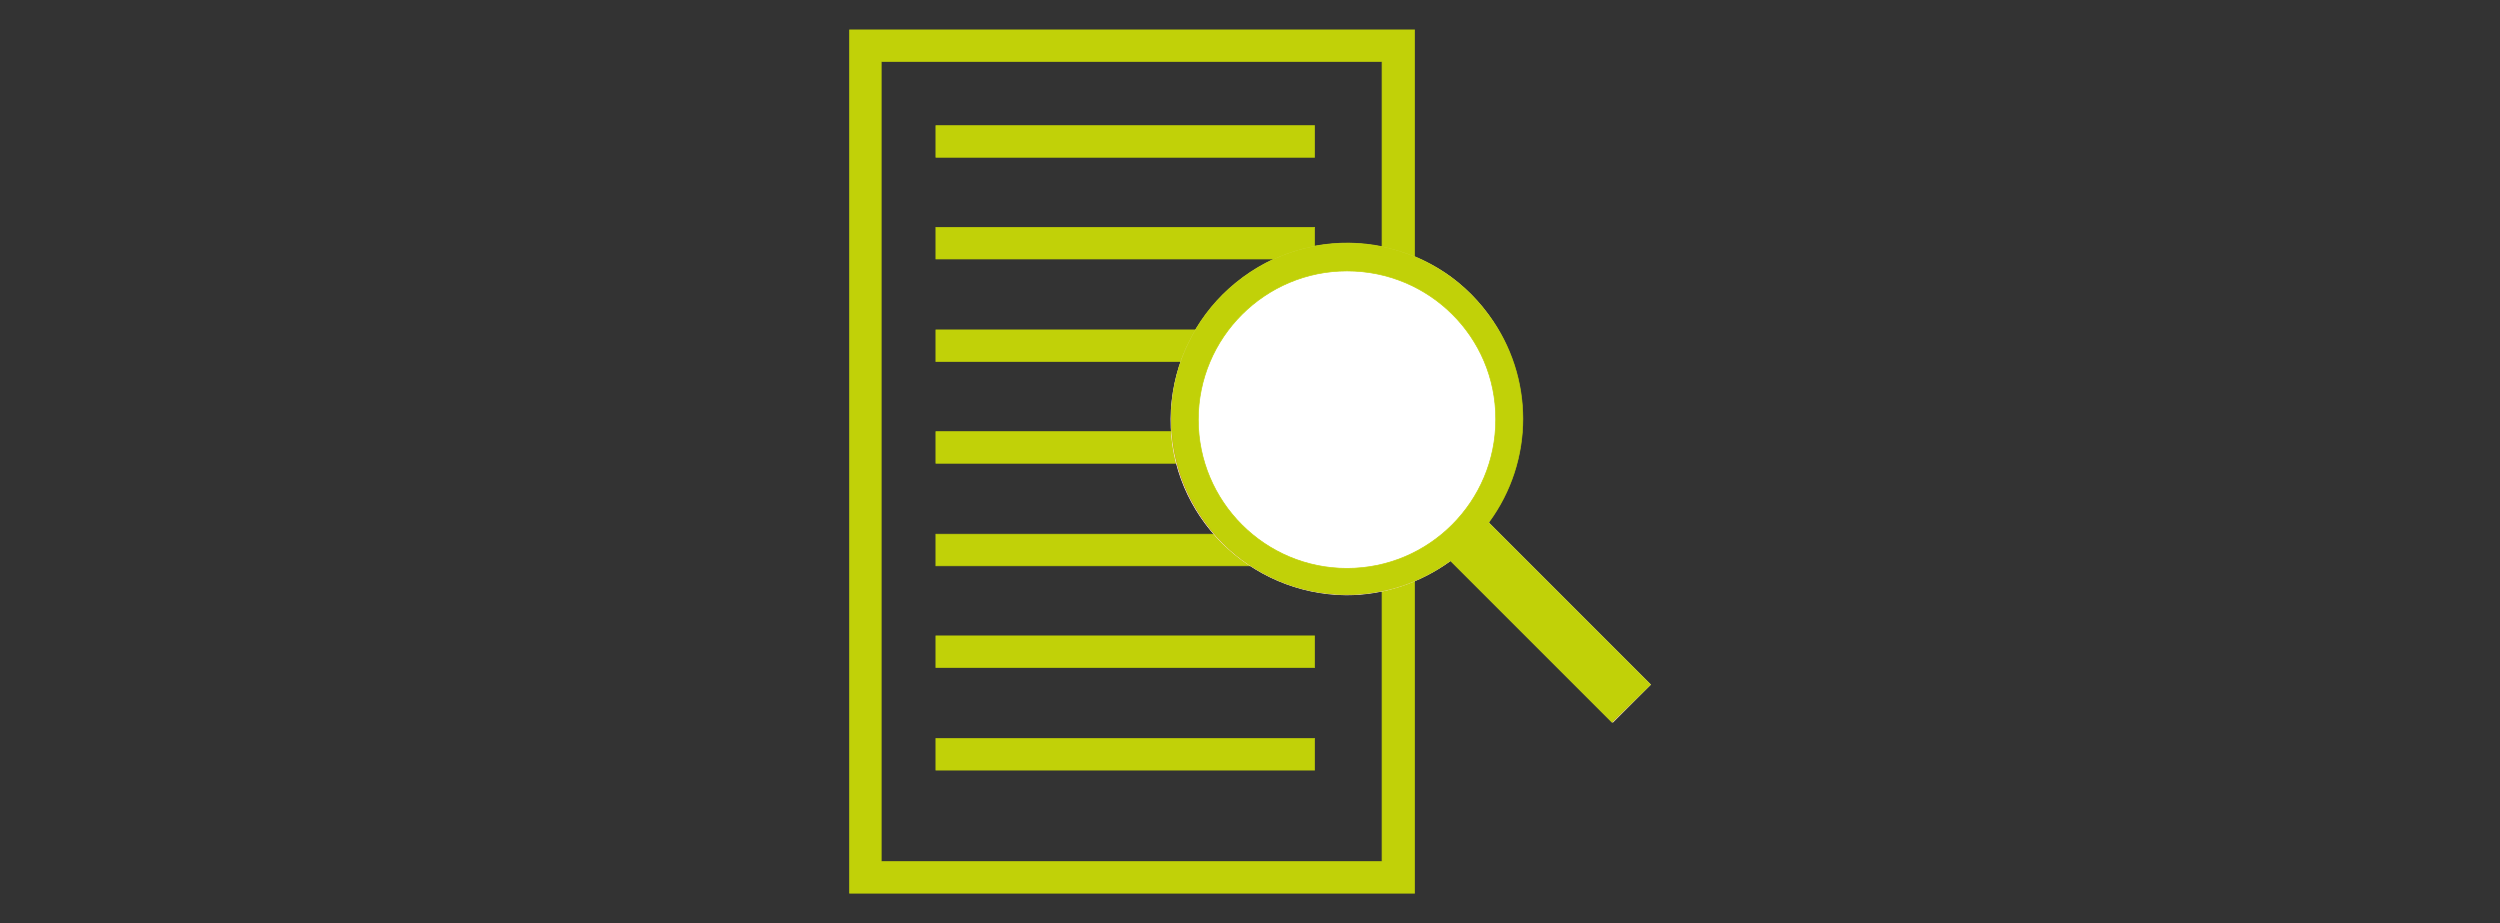
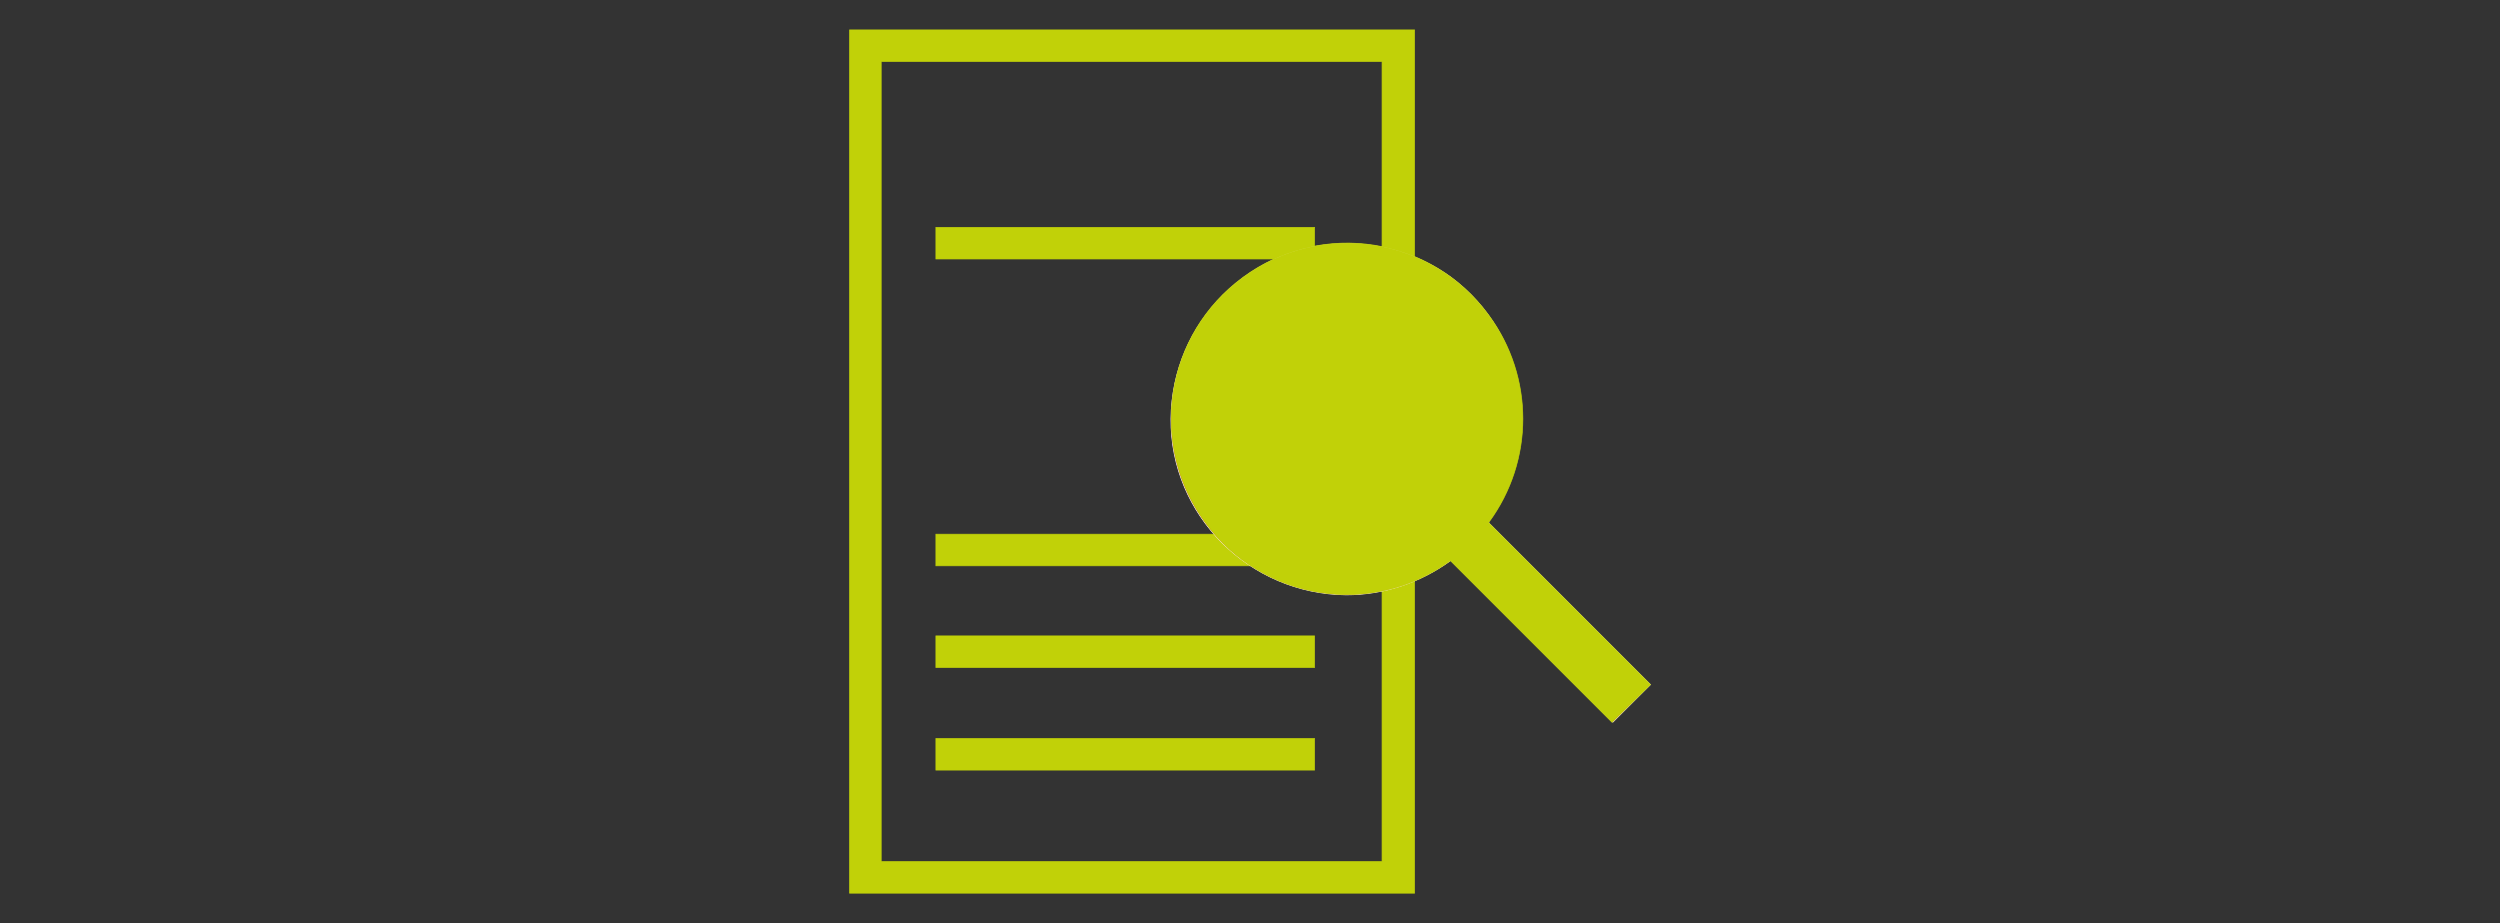
<svg xmlns="http://www.w3.org/2000/svg" version="1.1" id="Layer_1" x="0px" y="0px" viewBox="0 0 292.5 108" style="enable-background:new 0 0 292.5 108;" xml:space="preserve">
  <rect x="0" y="0" width="292.5" height="108" fill="#333333" stroke="none" />
  <style type="text/css">
	.st0{fill:#C1D108;stroke:#C1D108;stroke-width:8.000000e-02;}
	.st1{fill:#E4181A;stroke:#FFFFFF;stroke-width:8.000000e-02;}
	.st2{fill:#FFFFFF;stroke:#C1D108;stroke-width:8.000000e-02;}
</style>
  <title>1</title>
  <path class="st0" d="M165.5,104.5H99.4V3.5h66.1L165.5,104.5z M103.1,100.8h58.6V7.2h-58.6L103.1,100.8z" />
-   <rect x="109.5" y="14.7" class="st0" width="44.3" height="3.7" />
  <rect x="109.5" y="26.6" class="st0" width="44.3" height="3.7" />
-   <rect x="109.5" y="38.6" class="st0" width="44.3" height="3.7" />
-   <rect x="109.5" y="50.5" class="st0" width="44.3" height="3.7" />
  <rect x="109.5" y="62.5" class="st0" width="44.3" height="3.7" />
  <rect x="109.5" y="74.4" class="st0" width="44.3" height="3.7" />
  <rect x="109.5" y="86.4" class="st0" width="44.3" height="3.7" />
  <path class="st1" d="M173.2,60.1l1,1c-1.2,1.7-2.8,3.2-4.5,4.4l-1-1L173.2,60.1z" />
  <path class="st1" d="M174.2,61.2l18.9,18.9l-4.4,4.4l-18.9-18.9C171.5,64.4,173,62.9,174.2,61.2z" />
  <path class="st1" d="M157.6,28.5c-11.3,0-20.5,9.2-20.6,20.5s9.2,20.5,20.5,20.6c4.4,0,8.6-1.4,12.2-4l-1-1l4.4-4.5l1,1  c6.7-9.1,4.7-22-4.4-28.7C166.2,29.9,162,28.5,157.6,28.5L157.6,28.5z M157.6,66.4c-9.6,0-17.4-7.8-17.4-17.4  c0-9.6,7.8-17.4,17.4-17.4c9.6,0,17.4,7.7,17.4,17.3C175,58.6,167.2,66.4,157.6,66.4C157.6,66.4,157.6,66.4,157.6,66.4z" />
  <path class="st0" d="M169.7,65.6c-9.2,6.7-22,4.7-28.7-4.5c-6.7-9.2-4.7-22,4.5-28.7c9.2-6.7,22-4.7,28.7,4.5c5.3,7.2,5.3,17,0,24.2  C173,62.9,171.4,64.4,169.7,65.6z" />
-   <path class="st2" d="M157.6,31.7c-9.6,0-17.4,7.8-17.4,17.4c0,9.6,7.8,17.4,17.4,17.4S175,58.7,175,49.1c0,0,0,0,0-0.1  C175,39.4,167.2,31.7,157.6,31.7z" />
  <polygon class="st0" points="174.2,61.2 193.1,80.1 188.6,84.5 169.7,65.6 168.7,64.6 173.2,60.1 " />
</svg>